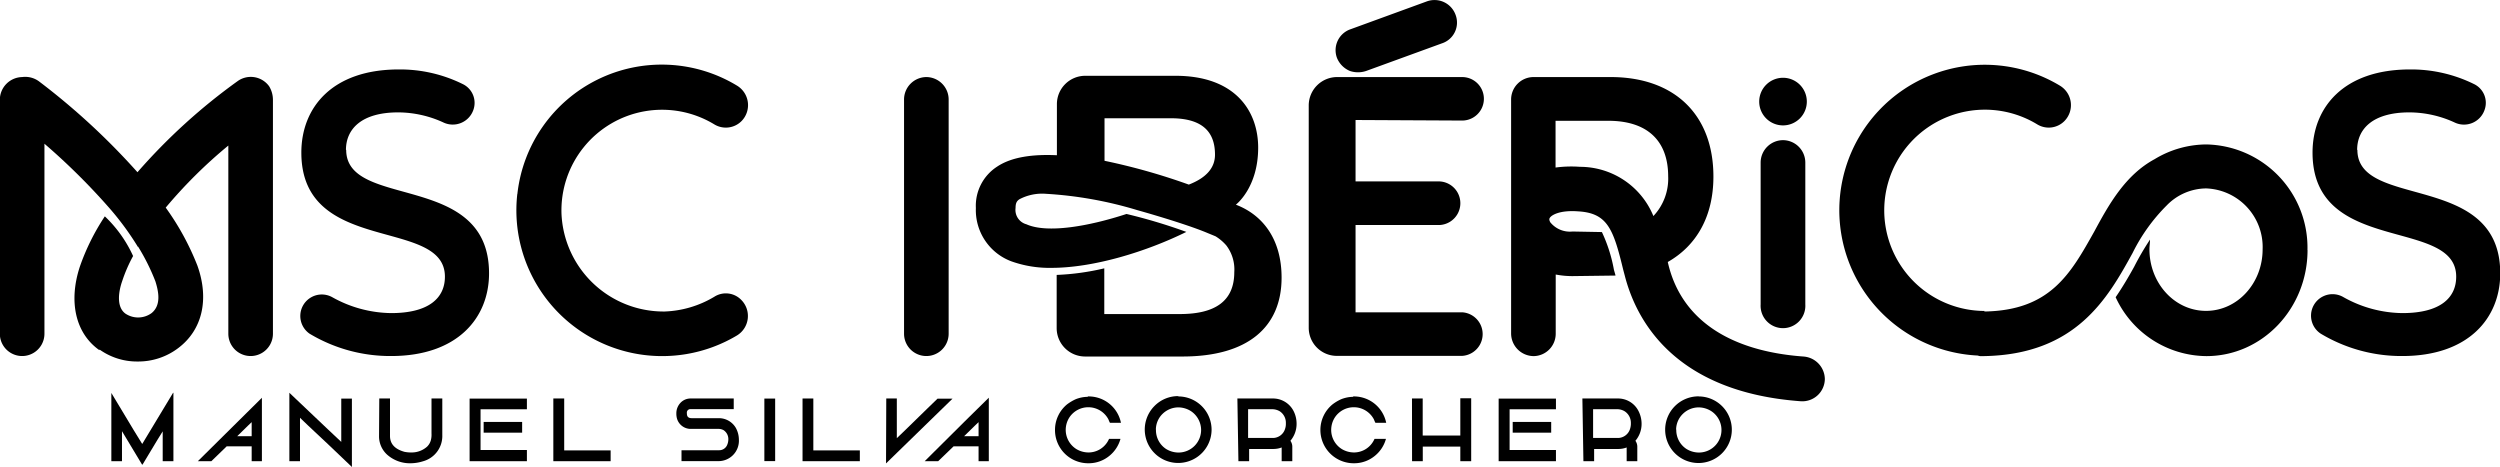
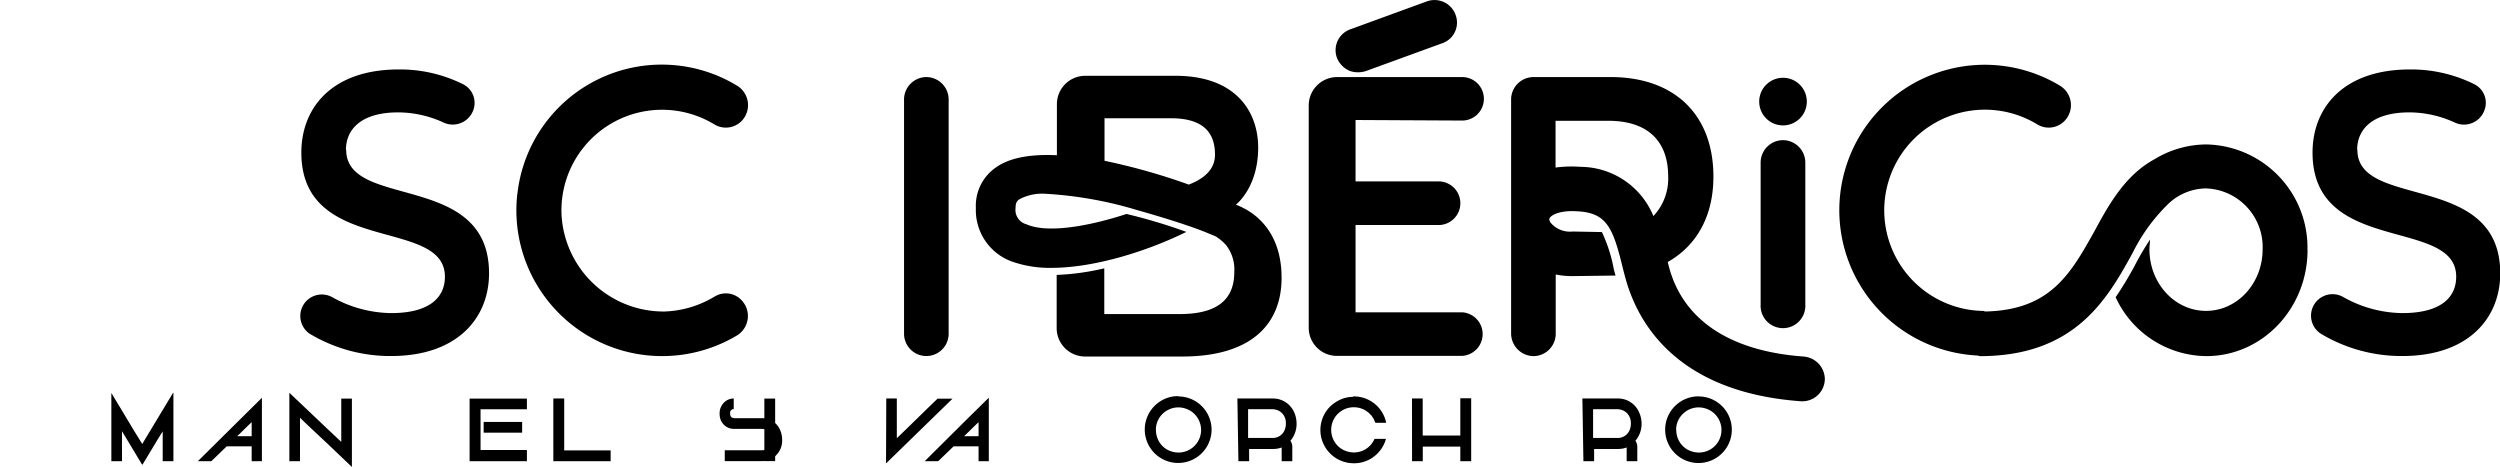
<svg xmlns="http://www.w3.org/2000/svg" id="Capa_1" data-name="Capa 1" width="315" height="58.84" viewBox="0 0 315 58.84">
  <defs>
    <style>.cls-1{fill:none;}.cls-2{clip-path:url(#clip-path);}</style>
    <clipPath id="clip-path" transform="translate(-140 -391.89)">
      <rect class="cls-1" x="140" y="391.89" width="315" height="59" />
    </clipPath>
  </defs>
  <path d="M161.85,441.38h0V450h-1.35v-3.76c-.08.09-.9,1.46-2.48,4.09-.06.09-.09.13-.1.13l-2.55-4.24h0V450h-1.34V441.4h0q3.72,6.21,3.89,6.43,3.85-6.37,3.89-6.45Zm0,0" transform="translate(-140 -391.89)" />
  <path d="M173,442v8h-1.29v-1.87h-3.15L166.63,450h-1.7q6.69-6.64,8.08-8Zm-3.11,4.85h1.82v-1.77s-.63.59-1.82,1.77Zm0,0" transform="translate(-140 -391.89)" />
  <path d="M176.46,441.38l4.89,4.64c1,.92,1.51,1.44,1.65,1.55v-5.46h1.34v8.62l-3-2.86q-3.21-3-3.54-3.34V450h-1.34Zm0,0" transform="translate(-140 -391.89)" />
-   <path d="M187.79,442.1h1.35v4.72c0,1,.61,1.66,1.82,2a4.39,4.39,0,0,0,.7.08h.15a2.91,2.91,0,0,0,2-.73,1.77,1.77,0,0,0,.48-.82,2.66,2.66,0,0,0,.08-.82V442.1h1.36v4.62a3.3,3.3,0,0,1-2.46,3.3,5.21,5.21,0,0,1-1.51.24,4.31,4.31,0,0,1-3-1.1,3.12,3.12,0,0,1-1-2.23Zm0,0" transform="translate(-140 -391.89)" />
  <path d="M199.17,442.11h7.22v1.35h-5.84s0,0,0,0v5.13a0,0,0,0,0,0,0h5.84V450h-7.22Zm1.77,2.94h4.85v1.36h-4.85Zm0,0" transform="translate(-140 -391.89)" />
  <path d="M209.72,442.1h1.37v6.54h5.85V450h-7.22Zm0,0" transform="translate(-140 -391.89)" />
-   <path d="M227,442.1h5.45v1.34H227a.45.45,0,0,0-.45.34.85.85,0,0,0,0,.24c0,.37.2.56.6.56h3.45a2.47,2.47,0,0,1,2.1,1.2,3.1,3.1,0,0,1,.4,1.51,2.57,2.57,0,0,1-2.68,2.7h-4.55v-1.37h4.74a1.08,1.08,0,0,0,1-.64,1.79,1.79,0,0,0,.16-.69,1.35,1.35,0,0,0-.6-1.2,1.32,1.32,0,0,0-.66-.16h-3.4a1.8,1.8,0,0,1-1.81-1.3,2.37,2.37,0,0,1-.08-.57v-.14a1.91,1.91,0,0,1,.48-1.23,1.73,1.73,0,0,1,1.29-.59Zm0,0" transform="translate(-140 -391.89)" />
+   <path d="M227,442.1h5.45v1.34a.45.45,0,0,0-.45.34.85.85,0,0,0,0,.24c0,.37.2.56.6.56h3.45a2.47,2.47,0,0,1,2.1,1.2,3.1,3.1,0,0,1,.4,1.51,2.57,2.57,0,0,1-2.68,2.7h-4.55v-1.37h4.74a1.08,1.08,0,0,0,1-.64,1.79,1.79,0,0,0,.16-.69,1.35,1.35,0,0,0-.6-1.2,1.32,1.32,0,0,0-.66-.16h-3.4a1.8,1.8,0,0,1-1.81-1.3,2.37,2.37,0,0,1-.08-.57v-.14a1.91,1.91,0,0,1,.48-1.23,1.73,1.73,0,0,1,1.29-.59Zm0,0" transform="translate(-140 -391.89)" />
  <rect x="96.31" y="50.22" width="1.36" height="7.88" />
-   <path d="M241.12,442.1h1.36v6.54h5.86V450h-7.22Zm0,0" transform="translate(-140 -391.89)" />
  <path d="M251.67,442.1H253v5c.17-.15,1.45-1.39,3.85-3.74l1.28-1.24,0,0h1.89l-8.38,8.16Zm0,0" transform="translate(-140 -391.89)" />
  <path d="M264.59,442v8H263.3v-1.87h-3.15L258.21,450h-1.7q6.67-6.64,8.08-8Zm-3.11,4.85h1.82v-1.77s-.63.59-1.82,1.77Zm0,0" transform="translate(-140 -391.89)" />
-   <path d="M277.08,441.84h.16a4.15,4.15,0,0,1,4,3.32h-1.39a4.52,4.52,0,0,1-.19-.43,2.86,2.86,0,0,0-4.92-.24,2.91,2.91,0,0,0-.46,1.56,2.86,2.86,0,0,0,1.37,2.44,3,3,0,0,0,1.5.41,2.81,2.81,0,0,0,2.35-1.27,3,3,0,0,0,.24-.44h1.44a4.17,4.17,0,0,1-1.39,2.13,4.09,4.09,0,0,1-2.58.94h-.16a4.18,4.18,0,0,1-4.12-4.12V446a4.16,4.16,0,0,1,1.52-3.16,5.78,5.78,0,0,1,1.07-.64,4.22,4.22,0,0,1,1.53-.31Zm0,0" transform="translate(-140 -391.89)" />
  <path d="M288.49,441.84h0a4.2,4.2,0,0,1,4.17,4.22h0a4.21,4.21,0,1,1-7.21-3,4.17,4.17,0,0,1,3-1.26ZM285.65,446v.11a2.83,2.83,0,0,0,1.26,2.34,3,3,0,0,0,1.53.46h.11a2.85,2.85,0,0,0,2.79-2.84,2.87,2.87,0,0,0-1.27-2.37,3,3,0,0,0-1.58-.48,2.87,2.87,0,0,0-2,.81,2.79,2.79,0,0,0-.85,2Zm0,0" transform="translate(-140 -391.89)" />
  <path d="M295.91,442.1h4.42a2.91,2.91,0,0,1,2.68,1.62,3.51,3.51,0,0,1,.36,1.57,3.28,3.28,0,0,1-.78,2.14h0a1.27,1.27,0,0,1,.24.76V450h-1.34v-1.73s0,0,0,0a2.92,2.92,0,0,1-1,.19h-3.1l0,0V450h-1.35Zm1.35,1.35v3.62h3a1.61,1.61,0,0,0,1.66-1.15,1.9,1.9,0,0,0,.1-.57v-.17a1.72,1.72,0,0,0-.76-1.46,1.88,1.88,0,0,0-1-.27Zm0,0" transform="translate(-140 -391.89)" />
  <path d="M310.5,441.84h.16a4.15,4.15,0,0,1,4,3.32H313.3a4.52,4.52,0,0,1-.19-.43,2.86,2.86,0,0,0-4.92-.24,2.91,2.91,0,0,0-.46,1.56,2.84,2.84,0,0,0,1.37,2.44,3,3,0,0,0,1.5.41,2.81,2.81,0,0,0,2.35-1.27,3,3,0,0,0,.24-.44h1.44a4.17,4.17,0,0,1-1.39,2.13,4.09,4.09,0,0,1-2.58.94h-.16a4.2,4.2,0,0,1-4.13-4.12V446a4.17,4.17,0,0,1,1.53-3.16,5.48,5.48,0,0,1,1.07-.64,4.22,4.22,0,0,1,1.53-.31Zm0,0" transform="translate(-140 -391.89)" />
  <path d="M317.91,442.1h1.35v4.67s0,0,0,0H324v-4.7h1.37V450H324v-1.84h-4.73l0,0V450h-1.35Zm0,0" transform="translate(-140 -391.89)" />
-   <path d="M328.83,442.11h7.22v1.35h-5.84s0,0,0,0v5.13a0,0,0,0,0,0,0h5.84V450h-7.22Zm1.77,2.94h4.85v1.36H330.6Zm0,0" transform="translate(-140 -391.89)" />
  <path d="M339.38,442.1h4.42a2.88,2.88,0,0,1,2.67,1.62,3.52,3.52,0,0,1,.37,1.57,3.28,3.28,0,0,1-.78,2.14h0a1.27,1.27,0,0,1,.24.76V450h-1.34v-1.73s0,0,0,0a2.92,2.92,0,0,1-1,.19h-3.1l0,0V450h-1.35Zm1.35,1.35v3.62h3a1.61,1.61,0,0,0,1.66-1.15,2.28,2.28,0,0,0,.1-.57v-.17a1.73,1.73,0,0,0-.77-1.46,1.82,1.82,0,0,0-1-.27Zm0,0" transform="translate(-140 -391.89)" />
  <path d="M354.05,441.84h0a4.19,4.19,0,0,1,4.16,4.22h0a4.2,4.2,0,1,1-4.2-4.23ZM351.21,446v.11a2.84,2.84,0,0,0,1.27,2.34,3,3,0,0,0,1.53.46h.11a2.84,2.84,0,0,0,1.51-5.21,3,3,0,0,0-1.58-.48,2.86,2.86,0,0,0-2,.81,2.8,2.8,0,0,0-.86,2Zm0,0" transform="translate(-140 -391.89)" />
-   <path d="M152.54,435.93a8.11,8.11,0,0,0,4.8,1.51,8.32,8.32,0,0,0,5.14-1.71c3-2.27,3.91-6.1,2.4-10.35a33,33,0,0,0-4-7.33,60.17,60.17,0,0,1,7.89-7.82v23.71a2.81,2.81,0,1,0,5.62,0V404.48a3.3,3.3,0,0,0-.48-1.72,2.85,2.85,0,0,0-3.91-.69,74.06,74.06,0,0,0-12.68,11.52,87.12,87.12,0,0,0-12.41-11.45,2.92,2.92,0,0,0-2.12-.54,2.87,2.87,0,0,0-2.81,2.87v29.47a2.81,2.81,0,1,0,5.62,0V410a82.19,82.19,0,0,1,8.22,8.15,35.77,35.77,0,0,1,3.57,4.87v-.07a26.41,26.41,0,0,1,2.19,4.39c.41,1.3.75,3-.48,4a2.88,2.88,0,0,1-3.29.07c-1.23-.89-.82-2.95-.41-4.11a18.65,18.65,0,0,1,1.37-3.15,16,16,0,0,0-3.56-5,28,28,0,0,0-3.16,6.37c-1.43,4.39-.54,8.37,2.47,10.49Zm0,0" transform="translate(-140 -391.89)" />
  <path d="M183.59,410.78c0-2.6,1.92-4.73,6.58-4.73a13.77,13.77,0,0,1,5.76,1.3,2.75,2.75,0,0,0,3.7-1.57,2.63,2.63,0,0,0-1.31-3.29,17.83,17.83,0,0,0-8.08-1.85c-8.37,0-12.27,4.79-12.27,10.48,0,13,18.09,8.09,18.09,15.63,0,2.67-2,4.59-6.78,4.59a15.5,15.5,0,0,1-7.41-2,2.71,2.71,0,0,0-2.87,4.59,19.76,19.76,0,0,0,10.28,2.82c8.36,0,12.34-4.8,12.34-10.42,0-12.89-18-8-18-15.56Zm0,0" transform="translate(-140 -391.89)" />
  <path d="M205.18,416.33a18.37,18.37,0,0,0,27.69,17.82,2.87,2.87,0,0,0,.55-4.45,2.7,2.7,0,0,0-3.43-.41,13.07,13.07,0,0,1-6.24,1.85,12.88,12.88,0,0,1-13-12.27A12.68,12.68,0,0,1,230,407.56a2.79,2.79,0,0,0,3.43-.41,2.87,2.87,0,0,0-.55-4.46,18.3,18.3,0,0,0-27.69,13.64Zm0,0" transform="translate(-140 -391.89)" />
  <path d="M256.72,401.6a2.83,2.83,0,0,0-2.81,2.88v29.46a2.81,2.81,0,1,0,5.62,0V404.48a2.83,2.83,0,0,0-2.81-2.88Zm0,0" transform="translate(-140 -391.89)" />
  <g class="cls-2">
    <path d="M273.17,405v6.45c-3-.14-5.69.2-7.54,1.44a5.87,5.87,0,0,0-2.67,5.21,6.89,6.89,0,0,0,4.45,6.71,14.29,14.29,0,0,0,5.07.83c5.35,0,12-2.06,17-4.53a69.17,69.17,0,0,0-7.54-2.26c-4.8,1.57-10,2.47-12.61,1.3a1.87,1.87,0,0,1-1.37-2.05c0-.69.2-.9.48-1.1a6.13,6.13,0,0,1,3.36-.69,49.65,49.65,0,0,1,11.51,2.06s5.9,1.64,8.84,2.88l1,.41a5.7,5.7,0,0,1,1.37,1.16,5,5,0,0,1,1,3.36c0,3.64-2.4,5.28-6.85,5.28h-9.53v-5.76a31.26,31.26,0,0,1-6,.83v6.71a3.58,3.58,0,0,0,3.56,3.57H289c8.23,0,12.48-3.71,12.48-9.94,0-4.8-2.33-7.88-5.76-9.19,0,0,2.81-2.12,2.81-7.19,0-4.53-2.81-9.05-10.42-9.05H276.73a3.57,3.57,0,0,0-3.56,3.56Zm6,1.79h8.36c4.05,0,5.56,1.78,5.56,4.59,0,1.58-1,2.88-3.3,3.77a79,79,0,0,0-10.62-3Zm0,0" transform="translate(-140 -391.89)" />
    <path d="M324.23,407.08a2.74,2.74,0,1,0,0-5.48H308.46a3.58,3.58,0,0,0-3.56,3.56v28a3.54,3.54,0,0,0,3.56,3.57h15.77a2.75,2.75,0,0,0,0-5.49H310.8v-11h10.62a2.75,2.75,0,0,0,0-5.49H310.8v-7.74Zm-2.54-9.73a2.75,2.75,0,0,0,1.72-3.57,2.82,2.82,0,0,0-3.64-1.71l-9.59,3.5a2.79,2.79,0,0,0-1.72,3.62,3,3,0,0,0,1.65,1.65,3.22,3.22,0,0,0,2,0Zm0,0" transform="translate(-140 -391.89)" />
  </g>
  <path d="M367.34,436.82c-9.66-.68-15.63-4.86-17.2-11.92,3.63-2.06,5.75-5.76,5.75-10.76,0-7.82-4.93-12.54-12.95-12.54h-9.73a2.83,2.83,0,0,0-2.81,2.88v29.4a2.86,2.86,0,0,0,2.88,2.88,2.82,2.82,0,0,0,2.74-2.82v-7.46a11.13,11.13,0,0,0,2.12.2l5.42-.07c-.07-.27-.14-.48-.21-.75a19.07,19.07,0,0,0-1.51-4.73l-3.7-.07a3.17,3.17,0,0,1-2.81-1.17c-.14-.27-.14-.41-.06-.54.2-.35,1.23-1,3.56-.83,3.7.21,4.45,2.2,5.69,7.34l.2.75c1.37,5.35,6,14.67,22.21,15.84a2.84,2.84,0,0,0,3-2.82,2.89,2.89,0,0,0-2.61-2.81Zm-19-17.68a10,10,0,0,0-9.25-6.23A15,15,0,0,0,336,413v-5.89h6.65c4.93,0,7.54,2.53,7.54,7a6.87,6.87,0,0,1-1.86,5Zm16.32-11.45a3,3,0,1,0-3-3,3,3,0,0,0,3,3Zm0,1.86a2.83,2.83,0,0,0-2.82,2.81v17.89a2.82,2.82,0,1,0,5.63,0V412.36a2.83,2.83,0,0,0-2.81-2.81Zm0,0" transform="translate(-140 -391.89)" />
  <path d="M430.74,423.39A13,13,0,0,0,418,410.09a12.66,12.66,0,0,0-6.51,1.85c-3.7,2-5.76,5.69-7.61,9.12-3,5.35-5.55,9.94-13.84,10.08v-.07a12.68,12.68,0,1,1,6.65-23.51,2.78,2.78,0,0,0,3.42-.41,2.86,2.86,0,0,0-.55-4.46,18.33,18.33,0,1,0-10.35,34,1,1,0,0,0,.48.07H390c11.58-.21,15.56-7.27,18.71-13a22.55,22.55,0,0,1,4.31-6,7,7,0,0,1,4.94-2.13,7.39,7.39,0,0,1,7.13,7.68c0,4.25-3.16,7.75-7.13,7.75s-7.13-3.5-7.13-7.75c0-.41.07-.82.07-1.23a34.38,34.38,0,0,0-2,3.43c-.68,1.23-1.44,2.53-2.33,3.83A12.7,12.7,0,0,0,418,436.76c7.06,0,12.75-6,12.75-13.37Zm0,0" transform="translate(-140 -391.89)" />
  <path d="M437,410.78c0-2.6,1.92-4.73,6.58-4.73a13.74,13.74,0,0,1,5.76,1.3,2.74,2.74,0,0,0,3.7-1.57,2.62,2.62,0,0,0-1.3-3.29,17.9,17.9,0,0,0-8.09-1.85c-8.36,0-12.27,4.79-12.27,10.48,0,13,18.1,8.09,18.1,15.63,0,2.67-2,4.59-6.79,4.59a15.46,15.46,0,0,1-7.4-2,2.71,2.71,0,0,0-2.88,4.59,19.76,19.76,0,0,0,10.28,2.82c8.36,0,12.34-4.8,12.34-10.42,0-12.89-18-8-18-15.56Zm0,0" transform="translate(-140 -391.89)" />
</svg>